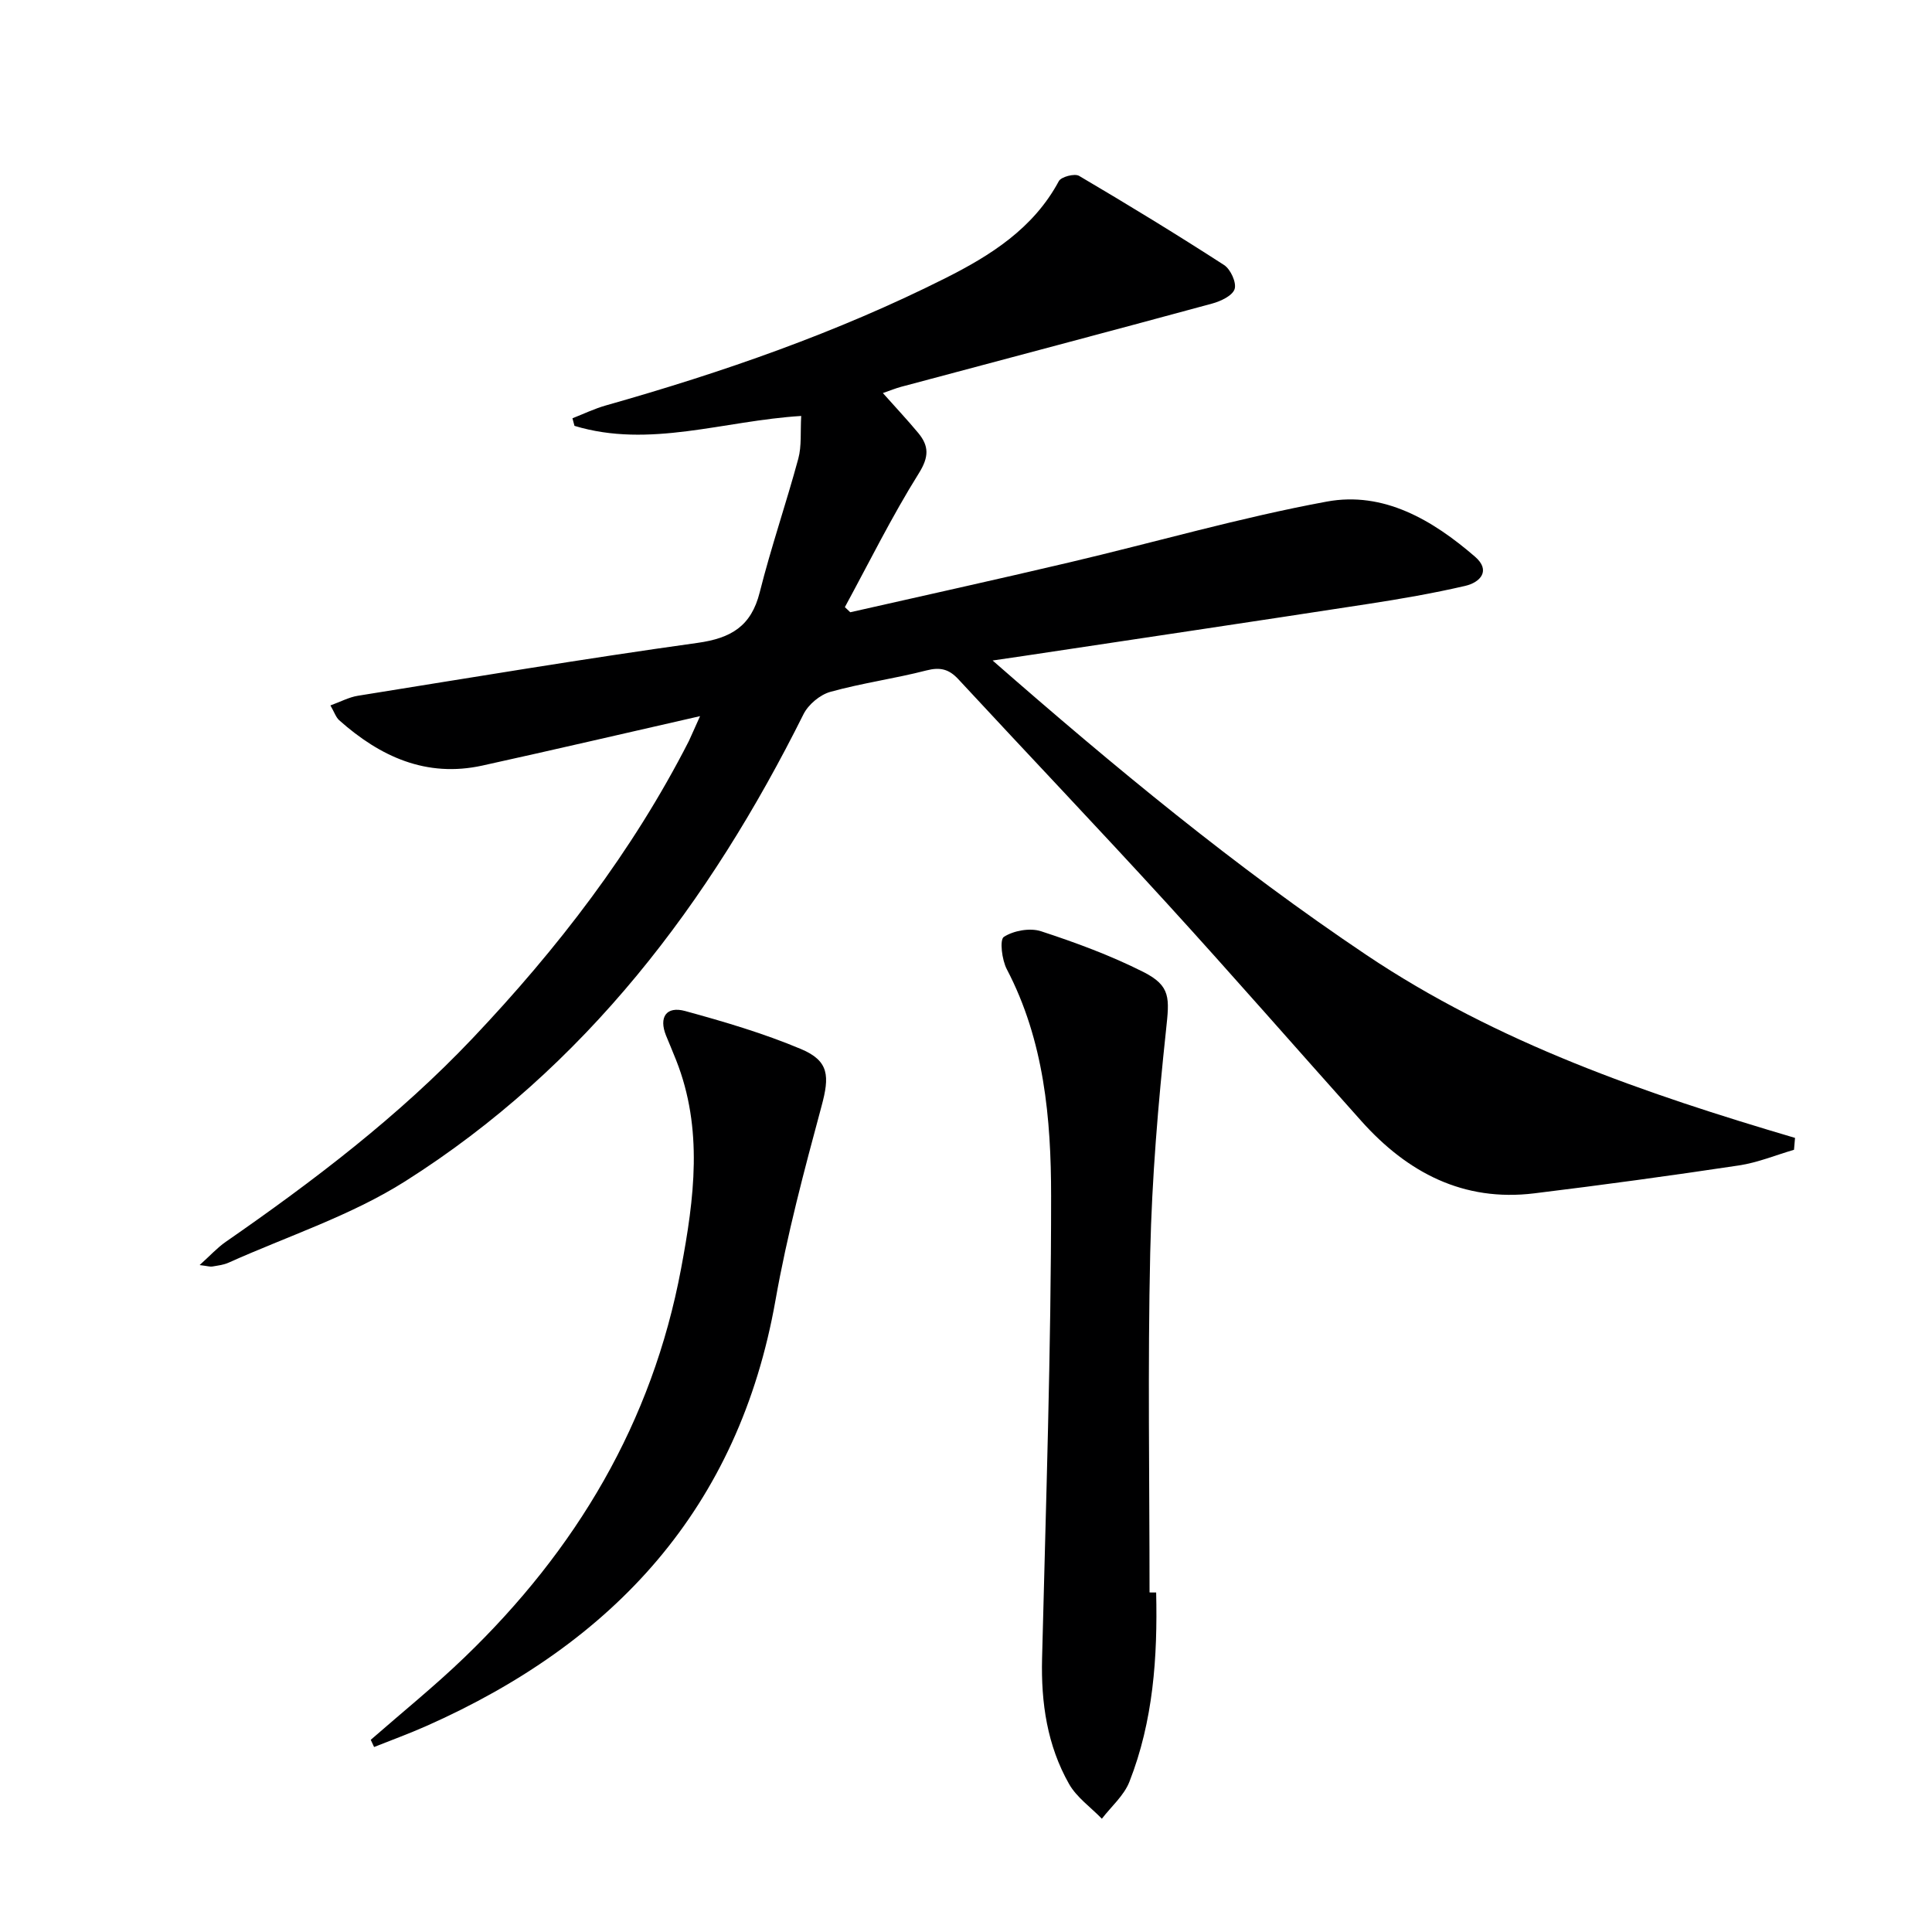
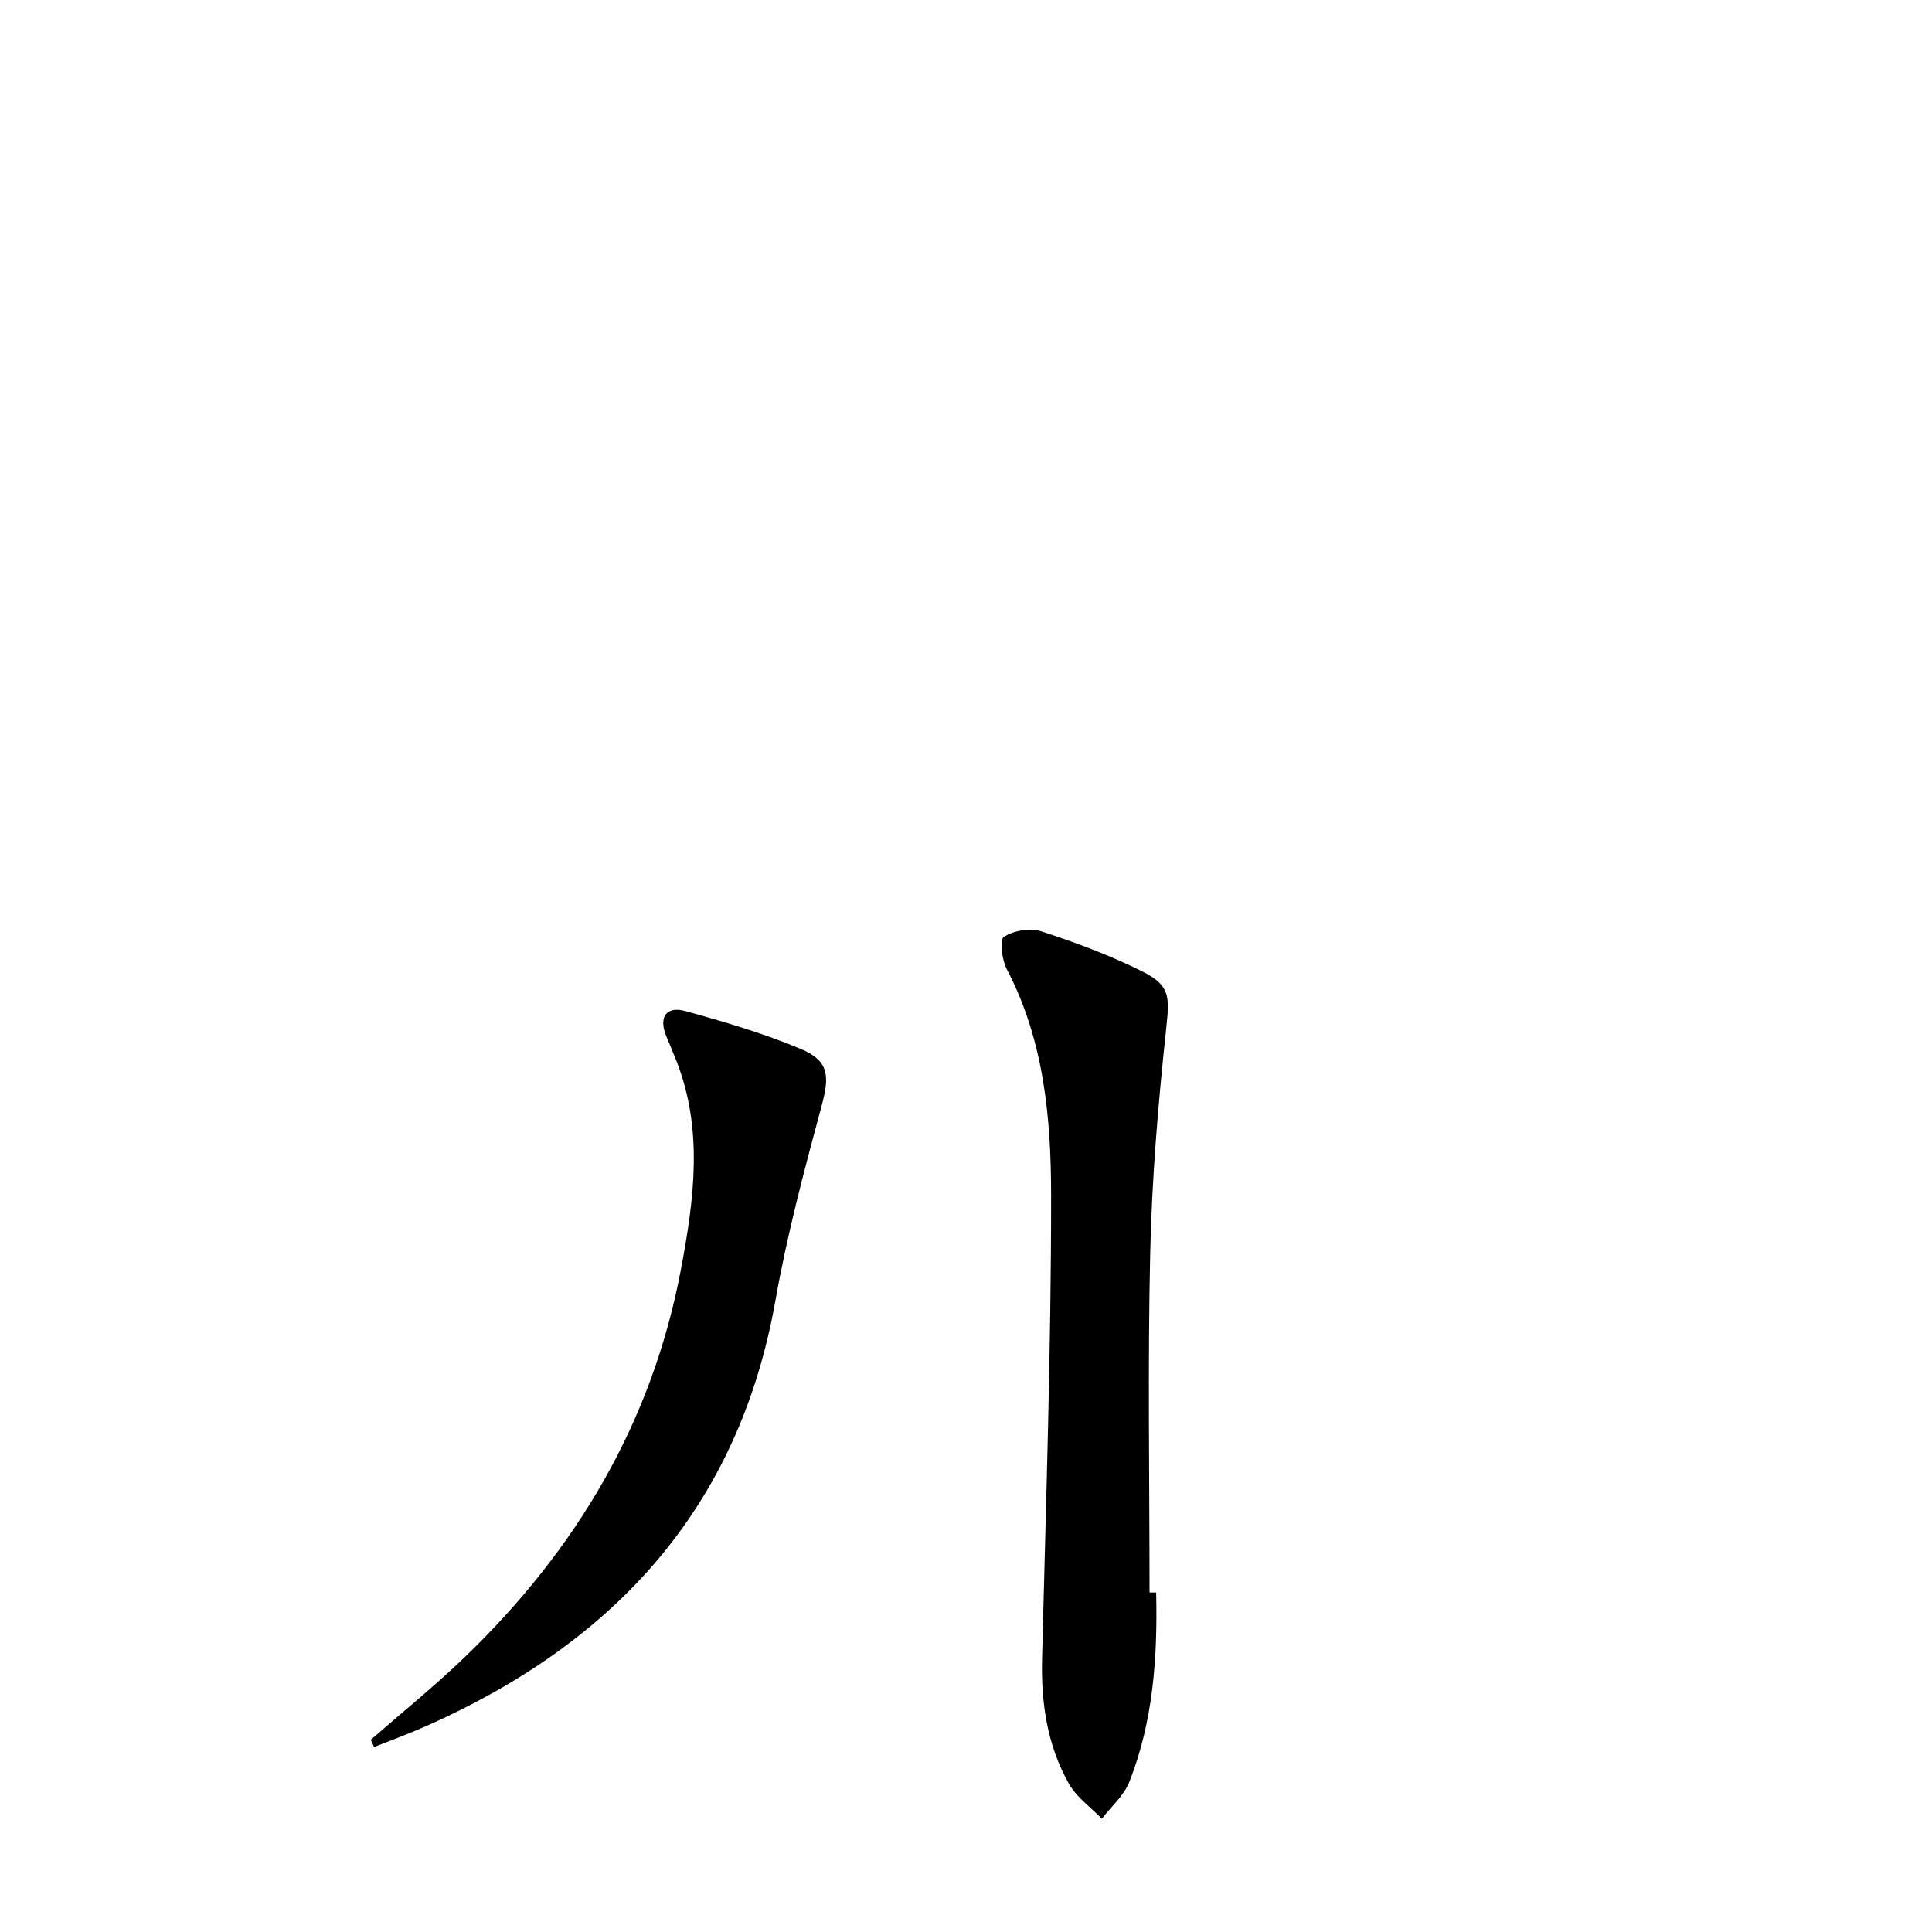
<svg xmlns="http://www.w3.org/2000/svg" enable-background="new 0 0 400 400" viewBox="0 0 400 400">
-   <path d="m144.94 148.27c-15.68 3.57-30.35 6.99-45.06 10.23-11.62 2.55-21.17-1.84-29.65-9.38-.68-.61-.99-1.63-1.82-3.07 2.13-.77 3.86-1.71 5.69-2 23.43-3.76 46.84-7.68 70.33-10.95 6.94-.97 11.1-3.45 12.86-10.46 2.34-9.31 5.48-18.41 7.99-27.68.71-2.63.41-5.53.6-8.84-16.05.98-31.39 6.76-46.94 2.05-.14-.52-.28-1.05-.42-1.57 2.3-.9 4.55-1.99 6.92-2.66 24.15-6.84 47.81-15.05 70.27-26.34 9.38-4.71 18.26-10.31 23.51-20.1.49-.9 3.27-1.63 4.19-1.09 10.12 5.96 20.15 12.08 30.02 18.46 1.35.87 2.62 3.66 2.18 4.99-.46 1.38-2.9 2.52-4.68 3-21.43 5.82-42.9 11.49-64.35 17.22-1.11.3-2.19.74-3.79 1.3 2.6 2.92 5.05 5.53 7.33 8.27 2.23 2.7 2.24 4.94.11 8.35-5.59 8.93-10.27 18.43-15.31 27.7.37.35.74.71 1.12 1.06 15.14-3.43 30.29-6.77 45.4-10.33 17.76-4.18 35.34-9.28 53.25-12.58 11.78-2.18 21.93 3.83 30.7 11.41 3.32 2.87 1.11 5.32-2.07 6.05-6.61 1.53-13.31 2.69-20.01 3.72-23.79 3.66-47.59 7.2-71.39 10.78-1.75.26-3.49.51-6.41.94 25.28 22.12 50.32 42.8 77.38 60.96 27.11 18.19 57.64 28.7 88.75 37.88-.07.82-.14 1.64-.21 2.46-3.8 1.11-7.53 2.66-11.41 3.24-14.1 2.12-28.23 4.05-42.38 5.78-14.67 1.79-26.24-4.3-35.77-14.95-13.43-15.01-26.67-30.19-40.25-45.07-14.26-15.61-28.84-30.92-43.21-46.43-1.94-2.09-3.75-2.54-6.58-1.82-6.58 1.7-13.37 2.62-19.91 4.44-2.15.6-4.55 2.61-5.56 4.62-19.5 39.09-45.15 73.09-82.48 96.72-11.24 7.11-24.3 11.34-36.55 16.84-1.04.47-2.24.6-3.38.8-.46.08-.96-.1-2.62-.3 2.18-1.96 3.64-3.58 5.38-4.79 18.22-12.64 35.82-26 51.14-42.17 17.6-18.57 33.09-38.66 44.77-61.53.63-1.34 1.2-2.71 2.32-5.16z" fill="#000001" />
  <path d="m239.37 329.71c.31 13.38-.6 26.62-5.54 39.19-1.12 2.86-3.76 5.12-5.7 7.65-2.3-2.38-5.21-4.41-6.79-7.19-4.53-7.99-5.82-16.8-5.59-25.97.79-31.92 1.88-63.85 1.87-95.77 0-16.03-1.44-32.18-9.17-46.95-1.02-1.94-1.52-6.12-.61-6.7 2.02-1.3 5.39-1.91 7.68-1.17 7.22 2.36 14.42 5.02 21.19 8.43 5.77 2.91 5.4 5.48 4.71 11.98-1.64 15.33-2.93 30.74-3.28 46.14-.53 23.44-.14 46.9-.14 70.35.46.01.91.01 1.37.01z" fill="#000001" />
  <path d="m76.76 360.21c6.48-5.67 13.2-11.09 19.4-17.06 23.11-22.24 38.87-48.59 44.85-80.49 2.73-14.55 4.62-28.91-1.03-43.18-.67-1.7-1.39-3.38-2.08-5.07-1.53-3.78.02-6.16 3.95-5.09 8.11 2.22 16.25 4.62 23.98 7.87 5.88 2.47 5.93 5.65 4.26 11.83-3.58 13.28-7.14 26.63-9.53 40.16-7.61 43.05-33.38 70.91-72.26 88.16-3.56 1.58-7.23 2.92-10.85 4.36-.23-.5-.46-.99-.69-1.49z" fill="#000001" />
</svg>